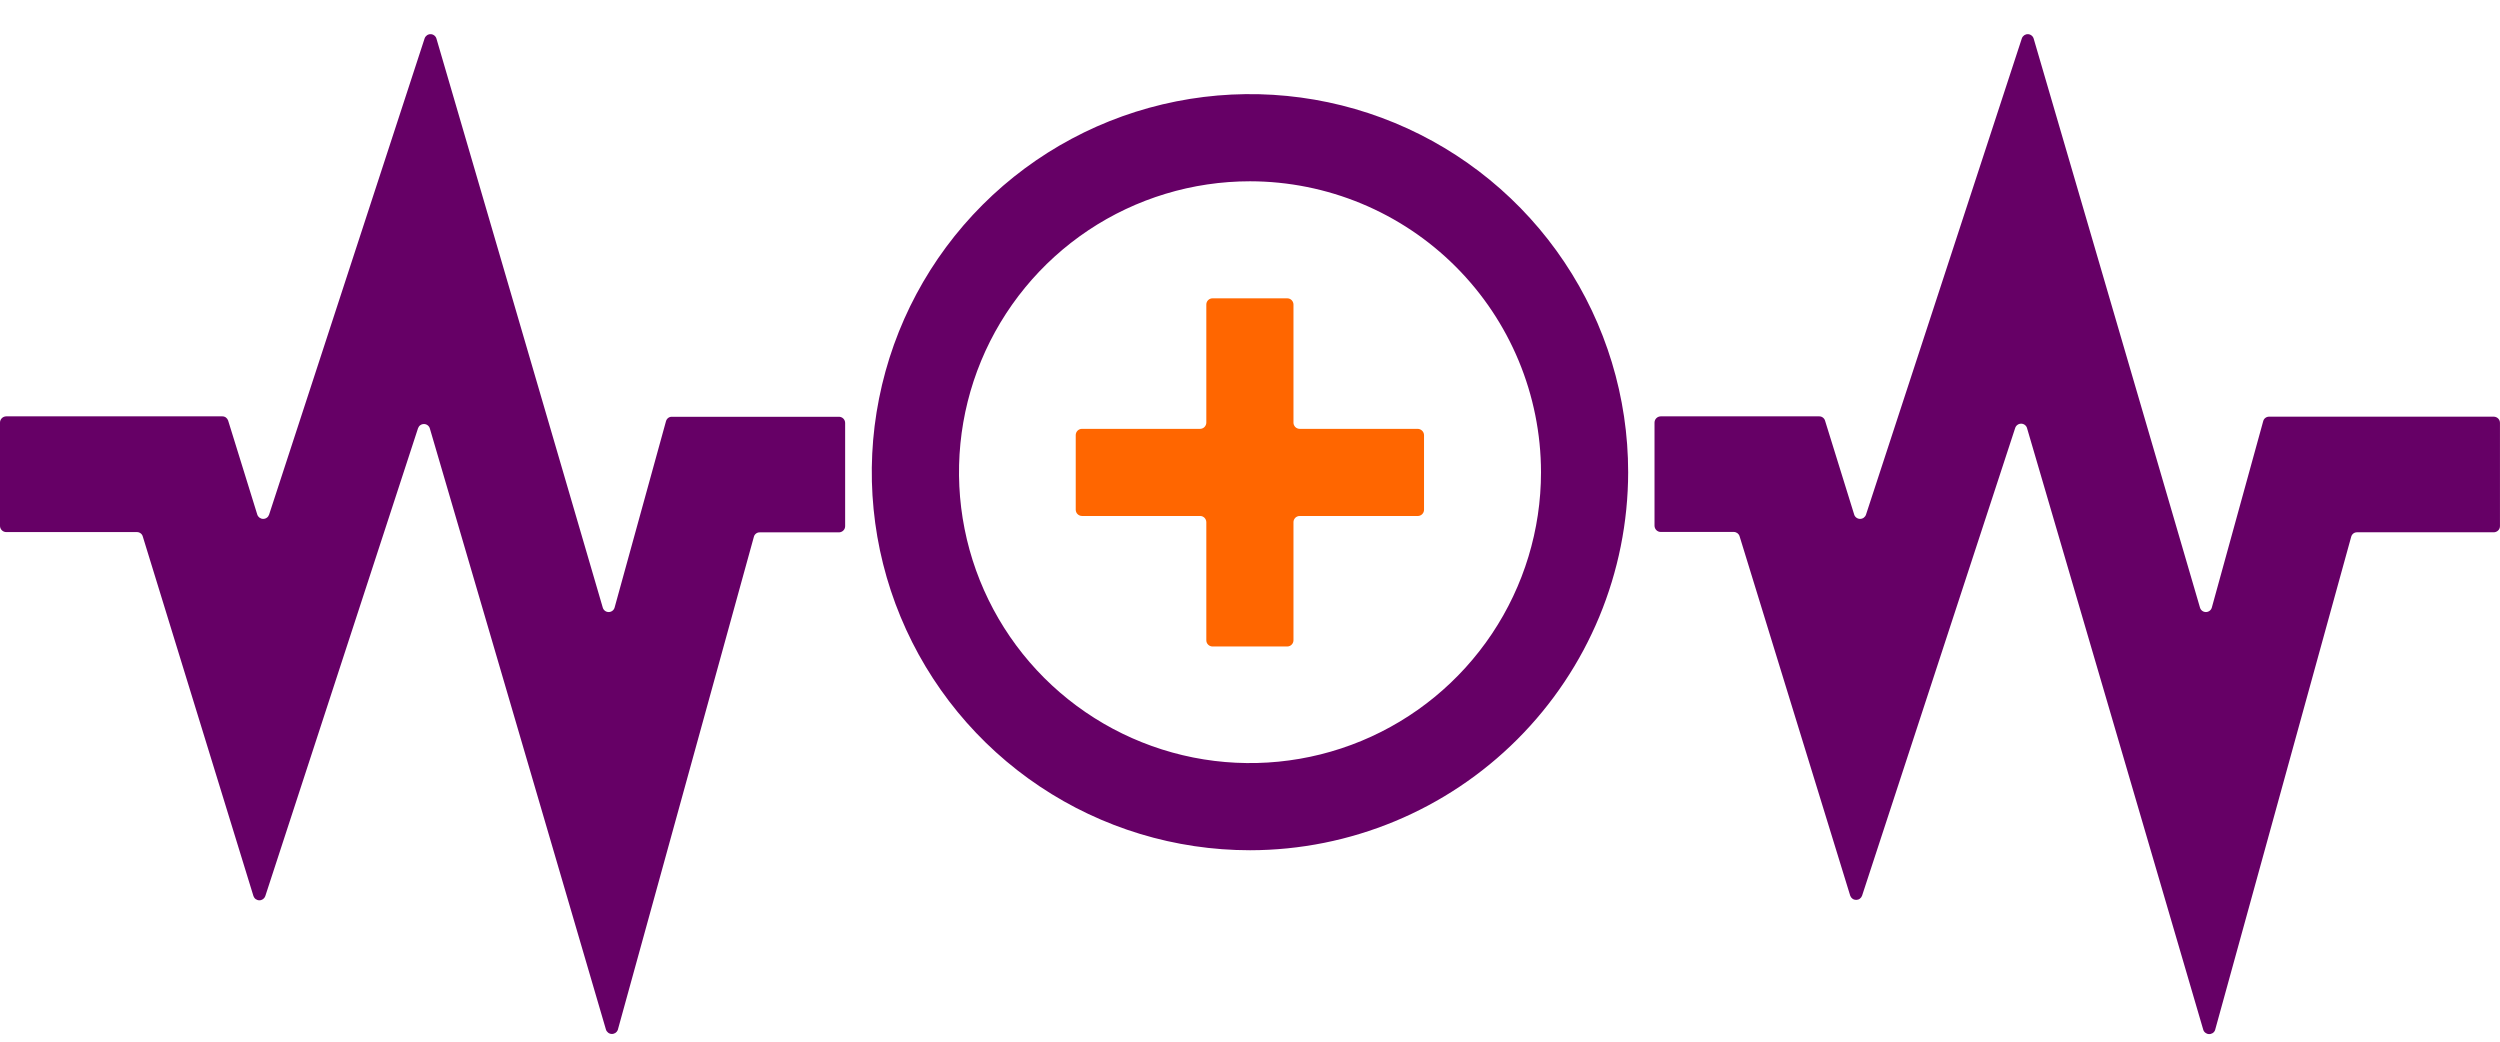
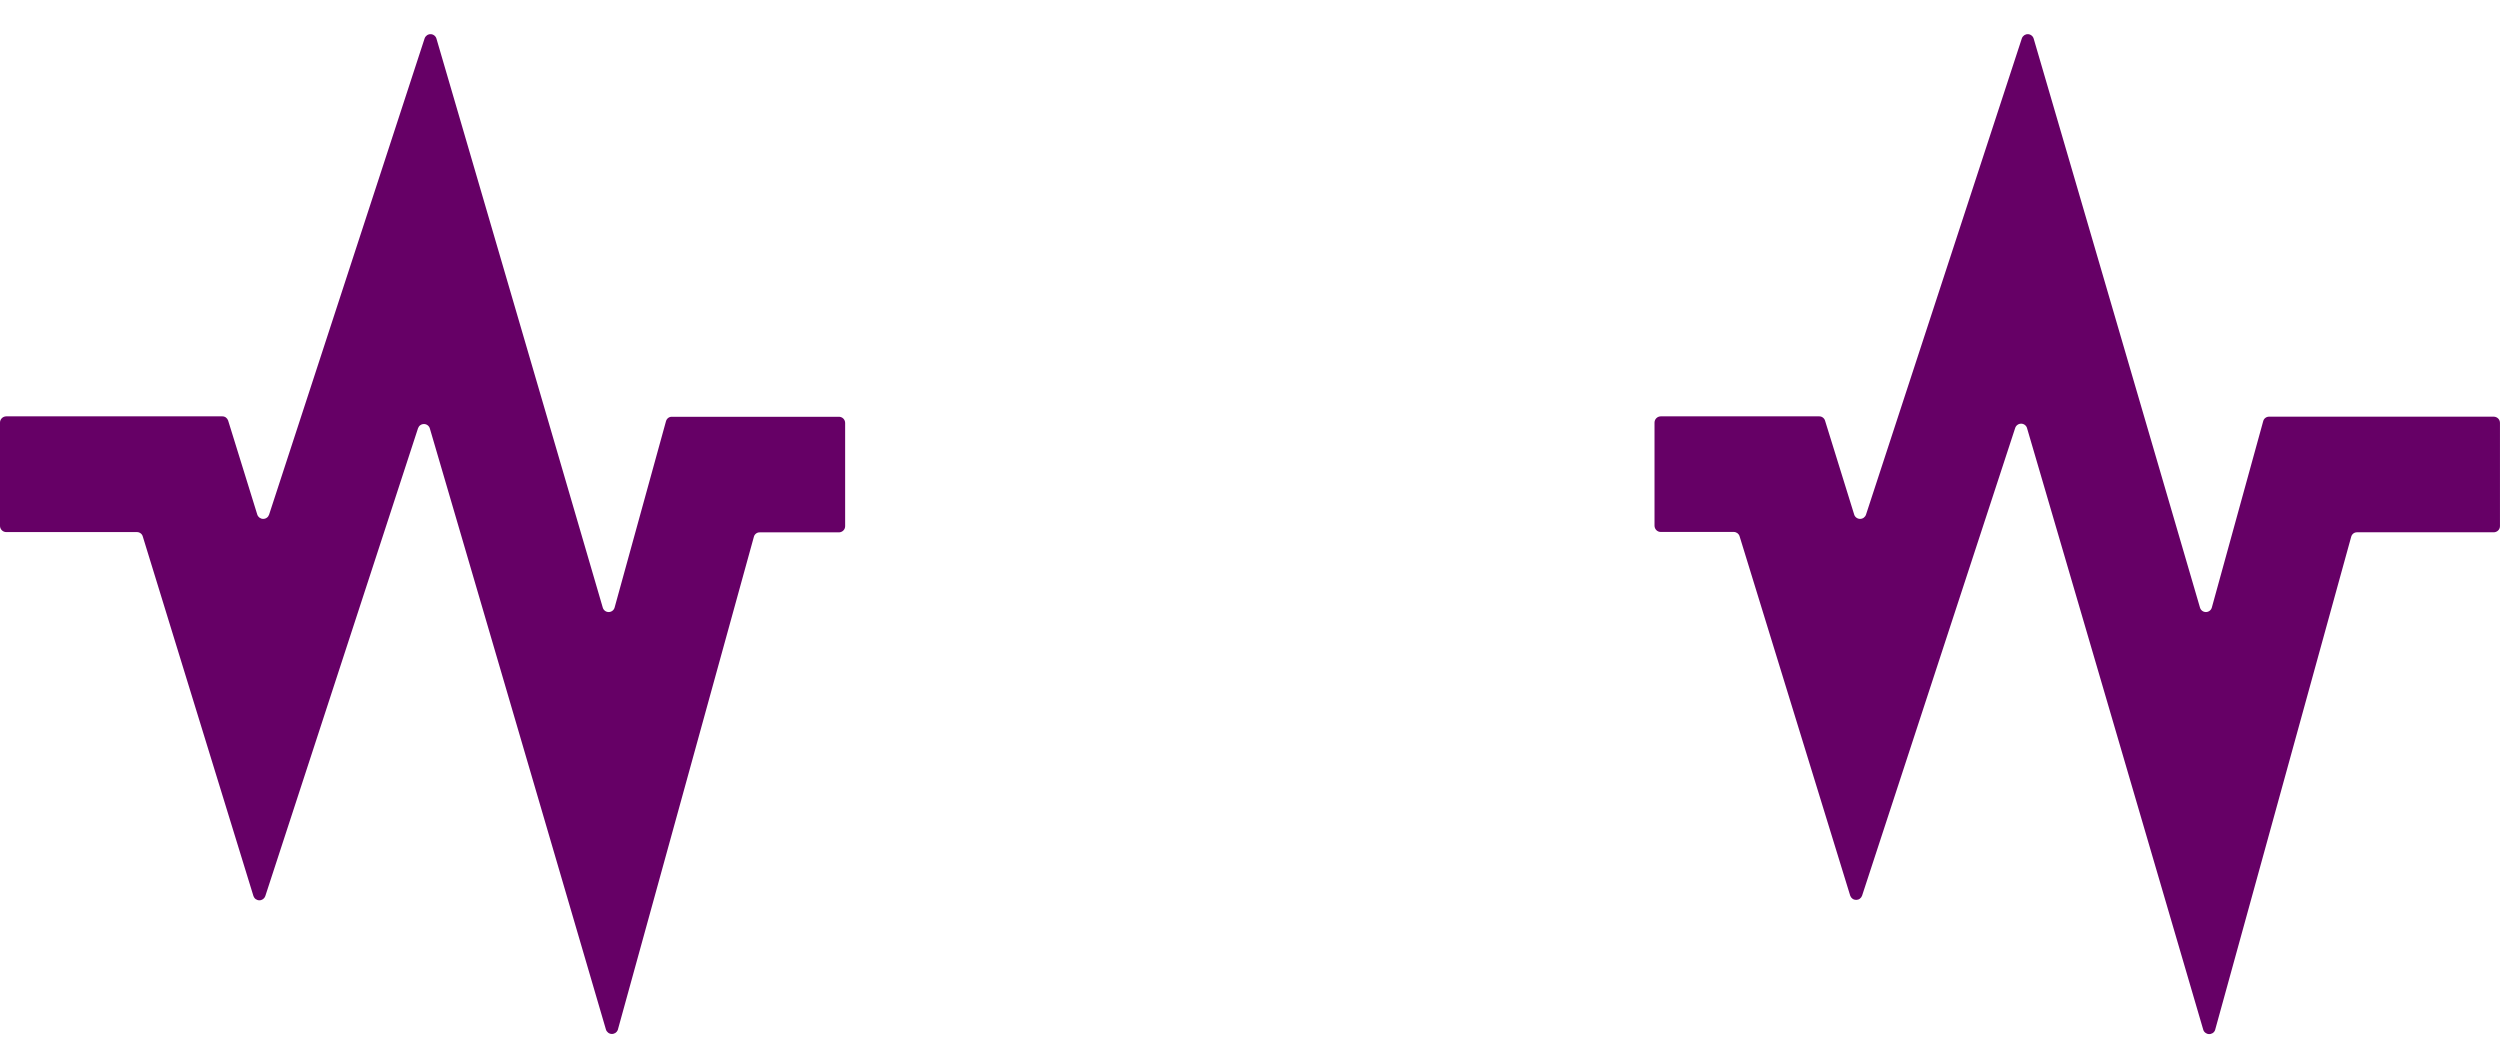
<svg xmlns="http://www.w3.org/2000/svg" width="72" height="30" viewBox="0 0 72 30" fill="none">
  <path d="M63.451 29.647L58.379 12.331C58.369 12.294 58.347 12.262 58.317 12.239C58.287 12.216 58.251 12.203 58.213 12.202C58.175 12.201 58.138 12.212 58.107 12.233C58.076 12.254 58.052 12.285 58.039 12.321L53.627 25.798C53.614 25.833 53.591 25.863 53.561 25.884C53.53 25.906 53.494 25.917 53.457 25.917C53.42 25.917 53.384 25.906 53.353 25.884C53.323 25.863 53.3 25.833 53.287 25.798L50.099 15.441C50.087 15.405 50.064 15.374 50.034 15.352C50.003 15.331 49.966 15.319 49.929 15.32H47.83C47.807 15.32 47.783 15.316 47.761 15.307C47.739 15.298 47.72 15.284 47.703 15.268C47.686 15.251 47.673 15.231 47.664 15.209C47.655 15.187 47.65 15.164 47.65 15.14V12.171C47.65 12.147 47.655 12.124 47.664 12.102C47.673 12.08 47.686 12.06 47.703 12.044C47.72 12.027 47.739 12.014 47.761 12.005C47.783 11.996 47.807 11.991 47.83 11.991H52.391C52.428 11.99 52.465 12.001 52.495 12.023C52.526 12.045 52.549 12.076 52.56 12.111L53.401 14.821C53.412 14.857 53.435 14.888 53.466 14.91C53.496 14.932 53.533 14.944 53.571 14.944C53.608 14.944 53.645 14.932 53.676 14.91C53.706 14.888 53.729 14.857 53.741 14.821L58.23 1.103C58.243 1.067 58.267 1.037 58.298 1.015C58.329 0.994 58.366 0.983 58.404 0.984C58.442 0.985 58.478 0.998 58.508 1.022C58.538 1.045 58.56 1.077 58.57 1.113L63.36 17.5C63.371 17.537 63.393 17.569 63.424 17.592C63.455 17.615 63.492 17.627 63.53 17.627C63.568 17.627 63.605 17.615 63.636 17.592C63.667 17.569 63.689 17.537 63.7 17.5L65.18 12.131C65.189 12.093 65.211 12.059 65.242 12.036C65.273 12.012 65.311 12 65.35 12H71.819C71.843 12 71.867 12.005 71.888 12.014C71.91 12.023 71.93 12.036 71.947 12.053C71.964 12.07 71.977 12.089 71.986 12.111C71.995 12.133 71.999 12.157 71.999 12.18V15.15C71.999 15.173 71.995 15.197 71.986 15.219C71.977 15.241 71.964 15.26 71.947 15.277C71.93 15.294 71.91 15.307 71.888 15.316C71.867 15.325 71.843 15.33 71.819 15.33H67.884C67.845 15.329 67.807 15.341 67.776 15.365C67.746 15.389 67.724 15.422 67.714 15.46L63.794 29.667C63.781 29.703 63.756 29.733 63.724 29.754C63.691 29.774 63.653 29.784 63.615 29.782C63.577 29.78 63.541 29.765 63.511 29.741C63.481 29.717 63.46 29.684 63.451 29.647Z" fill="#660066" />
  <path d="M17.45 29.647L12.38 12.341C12.37 12.305 12.348 12.273 12.318 12.249C12.288 12.226 12.252 12.213 12.214 12.212C12.176 12.211 12.139 12.222 12.108 12.243C12.076 12.264 12.053 12.295 12.04 12.331L7.64 25.809C7.627 25.844 7.604 25.875 7.574 25.896C7.543 25.917 7.507 25.929 7.47 25.929C7.433 25.929 7.397 25.917 7.366 25.896C7.336 25.875 7.313 25.844 7.3 25.809L4.11 15.444C4.099 15.408 4.076 15.377 4.045 15.356C4.014 15.334 3.978 15.323 3.94 15.324H0.18C0.156 15.324 0.133 15.319 0.111 15.31C0.089 15.301 0.069 15.288 0.053 15.271C0.036 15.255 0.023 15.235 0.014 15.213C0.004 15.191 -9.37879e-05 15.168 1.45189e-06 15.144V12.171C-9.37879e-05 12.147 0.004 12.124 0.014 12.102C0.023 12.08 0.036 12.06 0.053 12.044C0.069 12.027 0.089 12.014 0.111 12.005C0.133 11.996 0.156 11.991 0.18 11.991H6.4C6.437 11.99 6.474 12.001 6.505 12.023C6.535 12.045 6.558 12.076 6.57 12.111L7.41 14.821C7.422 14.857 7.445 14.888 7.475 14.91C7.506 14.932 7.542 14.944 7.58 14.944C7.618 14.944 7.655 14.932 7.685 14.91C7.716 14.888 7.738 14.857 7.75 14.821L12.23 1.103C12.243 1.067 12.267 1.037 12.298 1.015C12.329 0.994 12.366 0.983 12.404 0.984C12.442 0.985 12.478 0.998 12.508 1.022C12.538 1.045 12.56 1.077 12.57 1.113L17.36 17.5C17.371 17.537 17.393 17.569 17.424 17.592C17.454 17.615 17.492 17.627 17.53 17.627C17.568 17.627 17.605 17.615 17.636 17.592C17.667 17.569 17.689 17.537 17.7 17.5L19.18 12.133C19.19 12.095 19.212 12.062 19.242 12.038C19.273 12.014 19.311 12.002 19.35 12.003H24.16C24.184 12.002 24.207 12.007 24.229 12.016C24.251 12.025 24.271 12.038 24.288 12.055C24.305 12.072 24.318 12.092 24.327 12.114C24.336 12.136 24.34 12.159 24.34 12.183V15.152C24.34 15.175 24.336 15.199 24.327 15.221C24.318 15.243 24.305 15.263 24.288 15.279C24.271 15.296 24.251 15.309 24.229 15.318C24.207 15.327 24.184 15.332 24.16 15.332H21.881C21.842 15.331 21.804 15.343 21.773 15.367C21.742 15.391 21.72 15.424 21.711 15.462L17.791 29.667C17.776 29.702 17.751 29.731 17.72 29.751C17.688 29.77 17.651 29.78 17.613 29.778C17.576 29.776 17.54 29.762 17.511 29.738C17.482 29.715 17.46 29.683 17.45 29.647Z" fill="#660066" />
-   <path d="M36.001 24.487C33.846 24.487 31.74 23.849 29.949 22.652C28.158 21.456 26.762 19.756 25.937 17.766C25.112 15.777 24.896 13.588 25.317 11.476C25.737 9.363 26.774 7.423 28.297 5.9C29.82 4.377 31.761 3.34 33.874 2.92C35.987 2.5 38.177 2.715 40.167 3.539C42.157 4.363 43.858 5.759 45.055 7.55C46.252 9.34 46.891 11.445 46.891 13.599C46.888 16.485 45.74 19.253 43.698 21.294C41.657 23.335 38.888 24.484 36.001 24.487ZM36.001 5.221C34.343 5.221 32.723 5.712 31.344 6.632C29.966 7.553 28.892 8.861 28.257 10.392C27.623 11.923 27.457 13.608 27.78 15.233C28.103 16.858 28.901 18.351 30.073 19.523C31.245 20.694 32.739 21.492 34.365 21.816C35.99 22.139 37.675 21.973 39.207 21.339C40.738 20.705 42.047 19.631 42.968 18.253C43.889 16.876 44.381 15.256 44.381 13.599C44.378 11.378 43.494 9.248 41.923 7.678C40.352 6.107 38.222 5.224 36.001 5.221Z" fill="#660066" />
-   <path d="M40.832 12.351H37.432C37.408 12.351 37.385 12.346 37.363 12.337C37.341 12.328 37.321 12.315 37.304 12.298C37.288 12.281 37.274 12.261 37.265 12.239C37.256 12.218 37.252 12.194 37.252 12.171V8.772C37.252 8.748 37.247 8.724 37.238 8.703C37.229 8.681 37.216 8.661 37.199 8.644C37.182 8.627 37.163 8.614 37.141 8.605C37.119 8.596 37.095 8.592 37.072 8.592H34.922C34.898 8.592 34.874 8.596 34.853 8.605C34.831 8.614 34.811 8.627 34.794 8.644C34.777 8.661 34.764 8.681 34.755 8.703C34.746 8.724 34.742 8.748 34.742 8.772V12.171C34.742 12.194 34.737 12.218 34.728 12.239C34.719 12.261 34.706 12.281 34.689 12.298C34.672 12.315 34.653 12.328 34.631 12.337C34.609 12.346 34.585 12.351 34.562 12.351H31.162C31.138 12.35 31.114 12.355 31.093 12.364C31.071 12.373 31.051 12.386 31.034 12.403C31.017 12.42 31.004 12.44 30.995 12.461C30.986 12.483 30.981 12.507 30.981 12.53V14.68C30.981 14.704 30.986 14.727 30.995 14.749C31.004 14.771 31.017 14.791 31.034 14.807C31.051 14.824 31.071 14.837 31.093 14.846C31.114 14.855 31.138 14.86 31.162 14.86H34.562C34.585 14.86 34.609 14.864 34.631 14.873C34.653 14.882 34.672 14.896 34.689 14.912C34.706 14.929 34.719 14.949 34.728 14.971C34.737 14.993 34.742 15.016 34.742 15.04V18.439C34.742 18.462 34.746 18.486 34.755 18.508C34.764 18.53 34.777 18.549 34.794 18.566C34.811 18.583 34.831 18.596 34.853 18.605C34.874 18.614 34.898 18.619 34.922 18.619H37.072C37.095 18.619 37.119 18.614 37.141 18.605C37.163 18.596 37.182 18.583 37.199 18.566C37.216 18.549 37.229 18.53 37.238 18.508C37.247 18.486 37.252 18.462 37.252 18.439V15.04C37.252 15.017 37.256 14.993 37.265 14.972C37.274 14.95 37.288 14.93 37.304 14.913C37.321 14.896 37.341 14.883 37.363 14.874C37.385 14.865 37.408 14.86 37.432 14.861H40.832C40.856 14.861 40.879 14.856 40.901 14.847C40.923 14.838 40.943 14.825 40.959 14.808C40.976 14.791 40.989 14.771 40.998 14.75C41.008 14.728 41.012 14.704 41.012 14.681V12.53C41.011 12.483 40.991 12.438 40.958 12.405C40.924 12.371 40.879 12.352 40.832 12.351Z" fill="#FF6600" />
</svg>